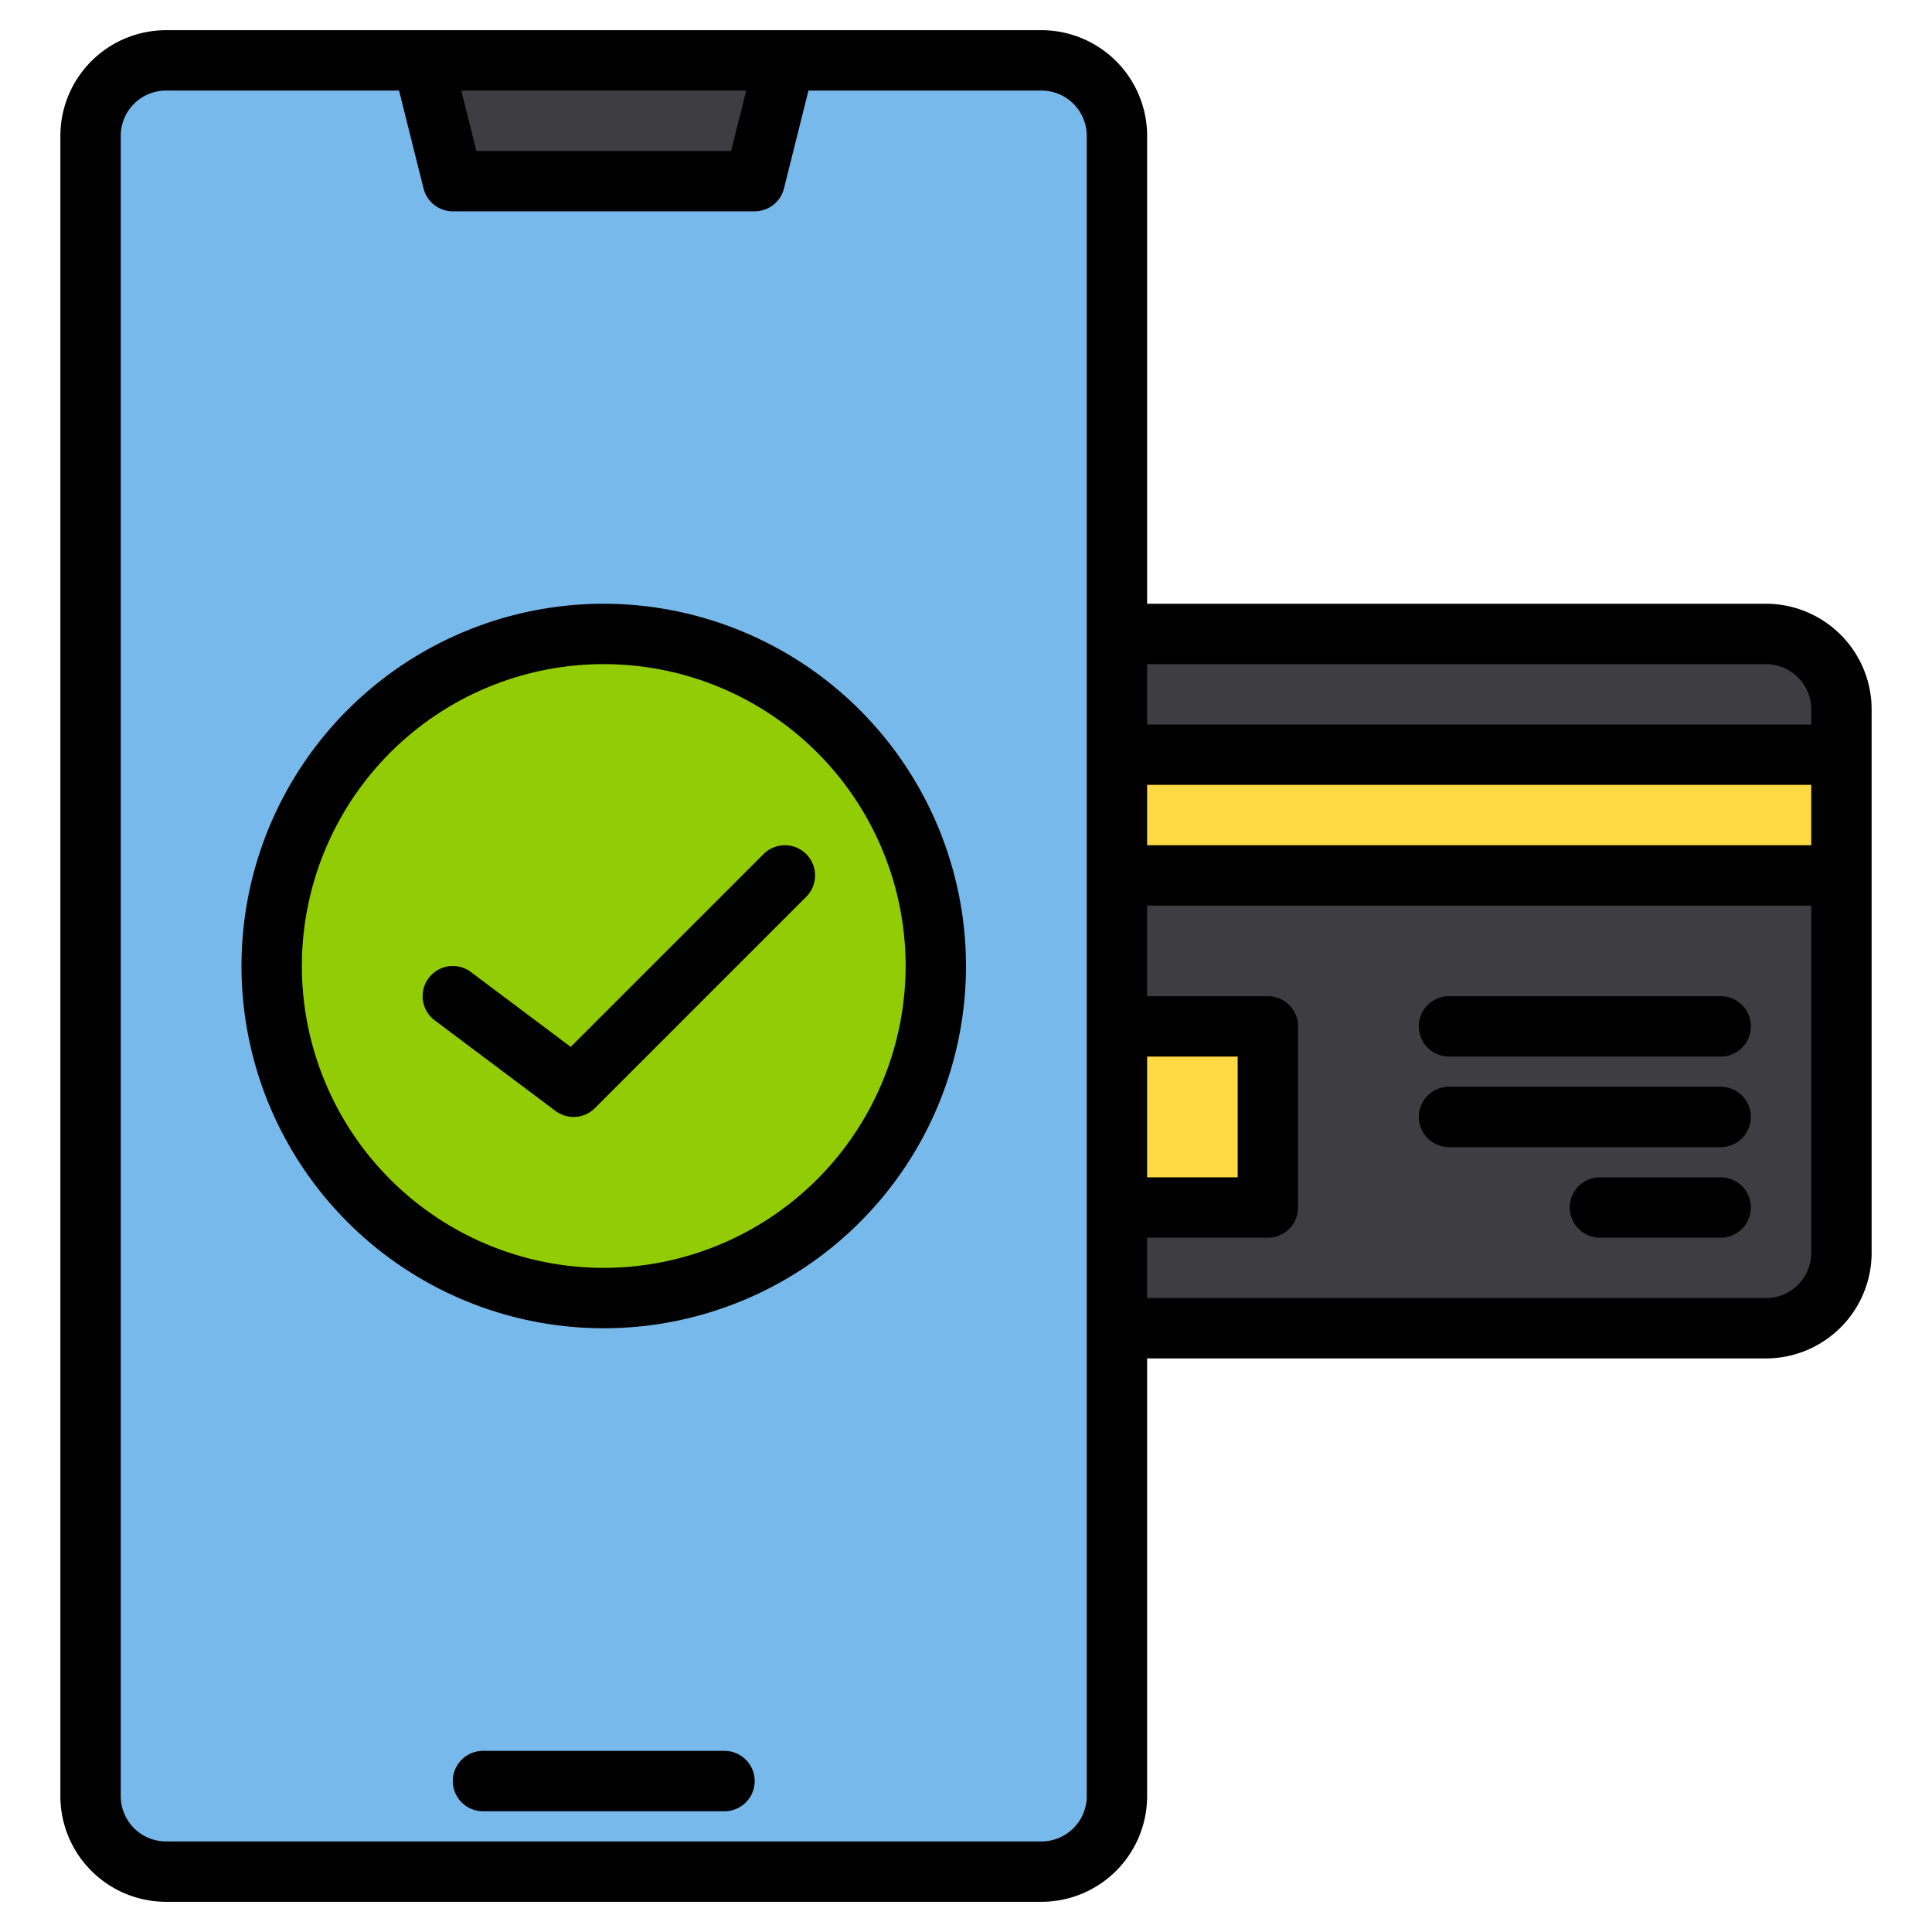
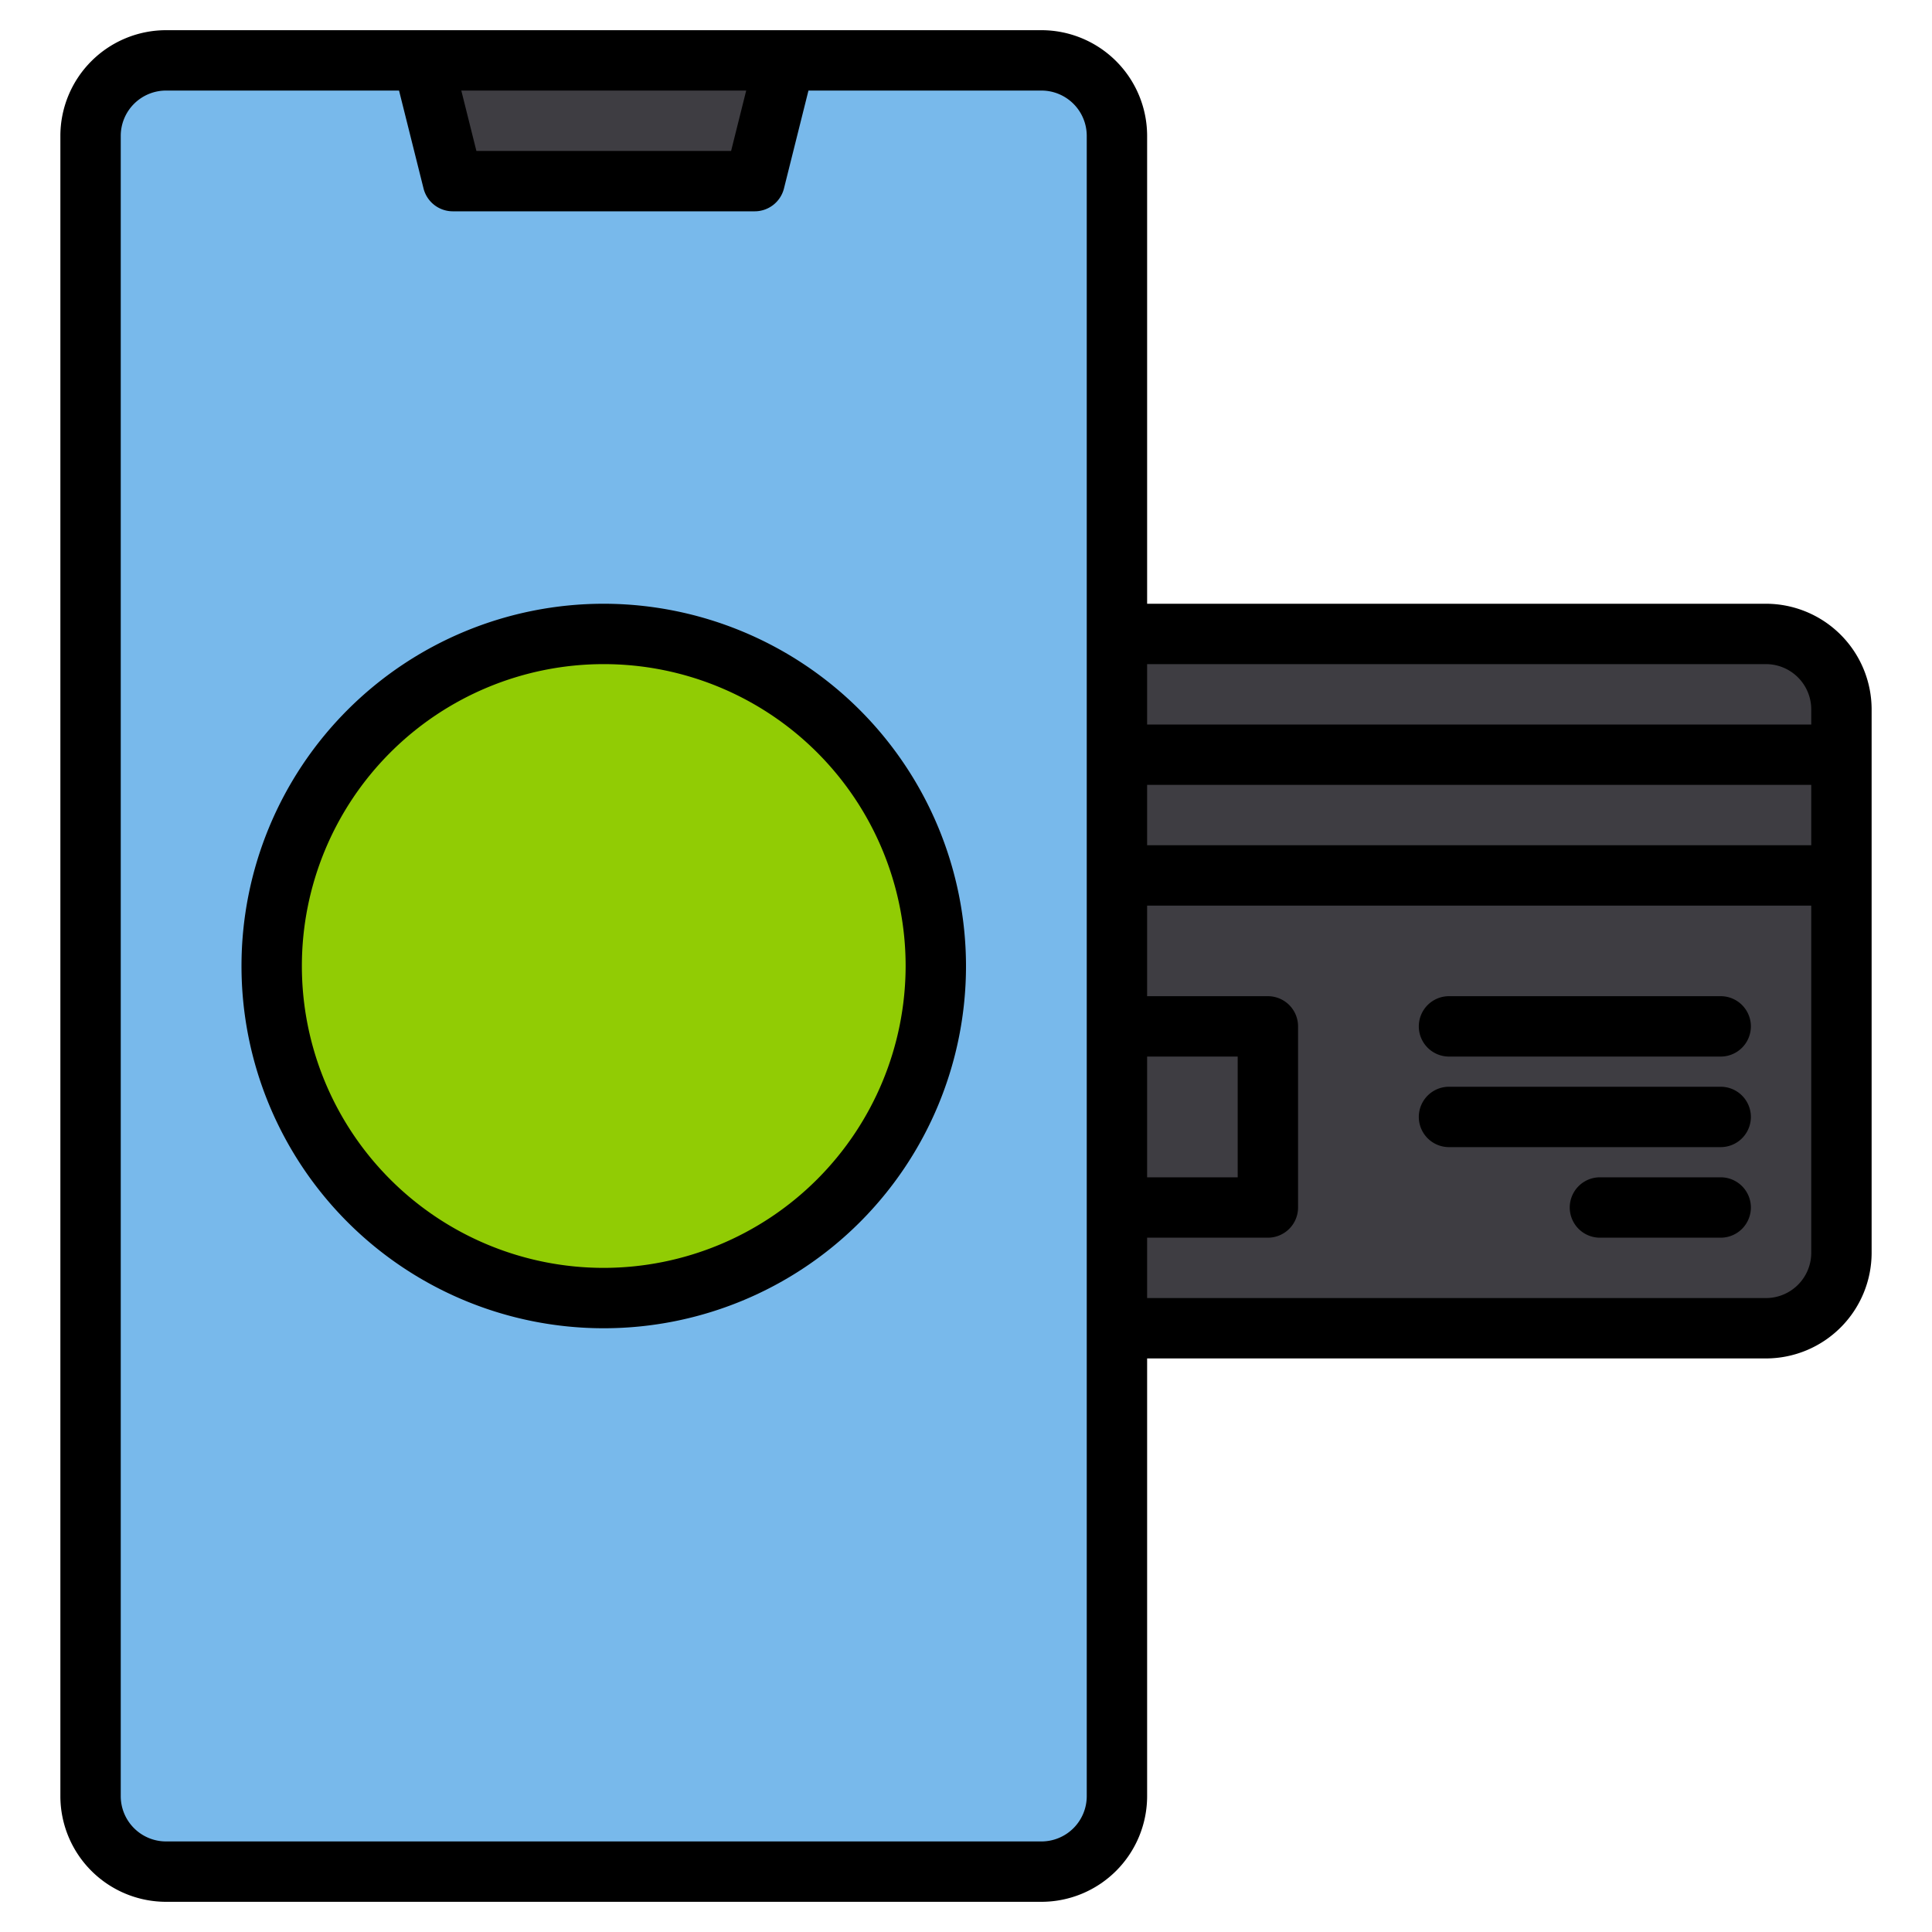
<svg xmlns="http://www.w3.org/2000/svg" height="512" viewBox="0 0 512 512" width="512">
  <g>
    <g>
      <g>
        <rect fill="#78b9eb" height="480" rx="20" width="272" x="24" y="16" />
        <path d="m200 48h-80l-8-32h96z" fill="#3e3d42" />
      </g>
      <g>
        <path d="m296 168h172a19.994 19.994 0 0 1 20 20v144a19.994 19.994 0 0 1 -20 20h-172" fill="#3e3d42" />
        <g fill="#ffda44">
-           <path d="m296 200h192v32h-192z" />
-           <path d="m296 272h40v48h-40z" />
-         </g>
+           </g>
      </g>
      <circle cx="160" cy="256" fill="#91cc04" r="88" />
    </g>
    <g>
-       <path d="m192 464h-64a8 8 0 0 0 0 16h64a8 8 0 0 0 0-16z" />
      <path d="m468 160h-164v-124a28.031 28.031 0 0 0 -28-28h-232a28.031 28.031 0 0 0 -28 28v440a28.031 28.031 0 0 0 28 28h232a28.031 28.031 0 0 0 28-28v-116h164a28.031 28.031 0 0 0 28-28v-144a28.031 28.031 0 0 0 -28-28zm-270.25-136-4 16h-67.5l-4-16zm90.25 452a12.01 12.01 0 0 1 -12 12h-232a12.01 12.01 0 0 1 -12-12v-440a12.01 12.01 0 0 1 12-12h61.75l6.49 25.94a8 8 0 0 0 7.76 6.06h80a8 8 0 0 0 7.76-6.06l6.49-25.94h61.75a12.01 12.01 0 0 1 12 12zm16-196h24v32h-24zm176 52a12.01 12.01 0 0 1 -12 12h-164v-16h32a8 8 0 0 0 8-8v-48a8 8 0 0 0 -8-8h-32v-24h176zm0-108h-176v-16h176zm0-32h-176v-16h164a12.01 12.01 0 0 1 12 12z" />
      <path d="m456 264h-72a8 8 0 0 0 0 16h72a8 8 0 0 0 0-16z" />
      <path d="m456 288h-72a8 8 0 0 0 0 16h72a8 8 0 0 0 0-16z" />
      <path d="m456 312h-32a8 8 0 0 0 0 16h32a8 8 0 0 0 0-16z" />
      <path d="m160 160a96 96 0 1 0 96 96 96.108 96.108 0 0 0 -96-96zm0 176a80 80 0 1 1 80-80 80.091 80.091 0 0 1 -80 80z" />
-       <path d="m202.343 226.343-51.094 51.094-26.449-19.837a8 8 0 1 0 -9.6 12.8l32 24a8 8 0 0 0 10.457-.743l56-56a8 8 0 0 0 -11.314-11.314z" />
    </g>
  </g>
</svg>